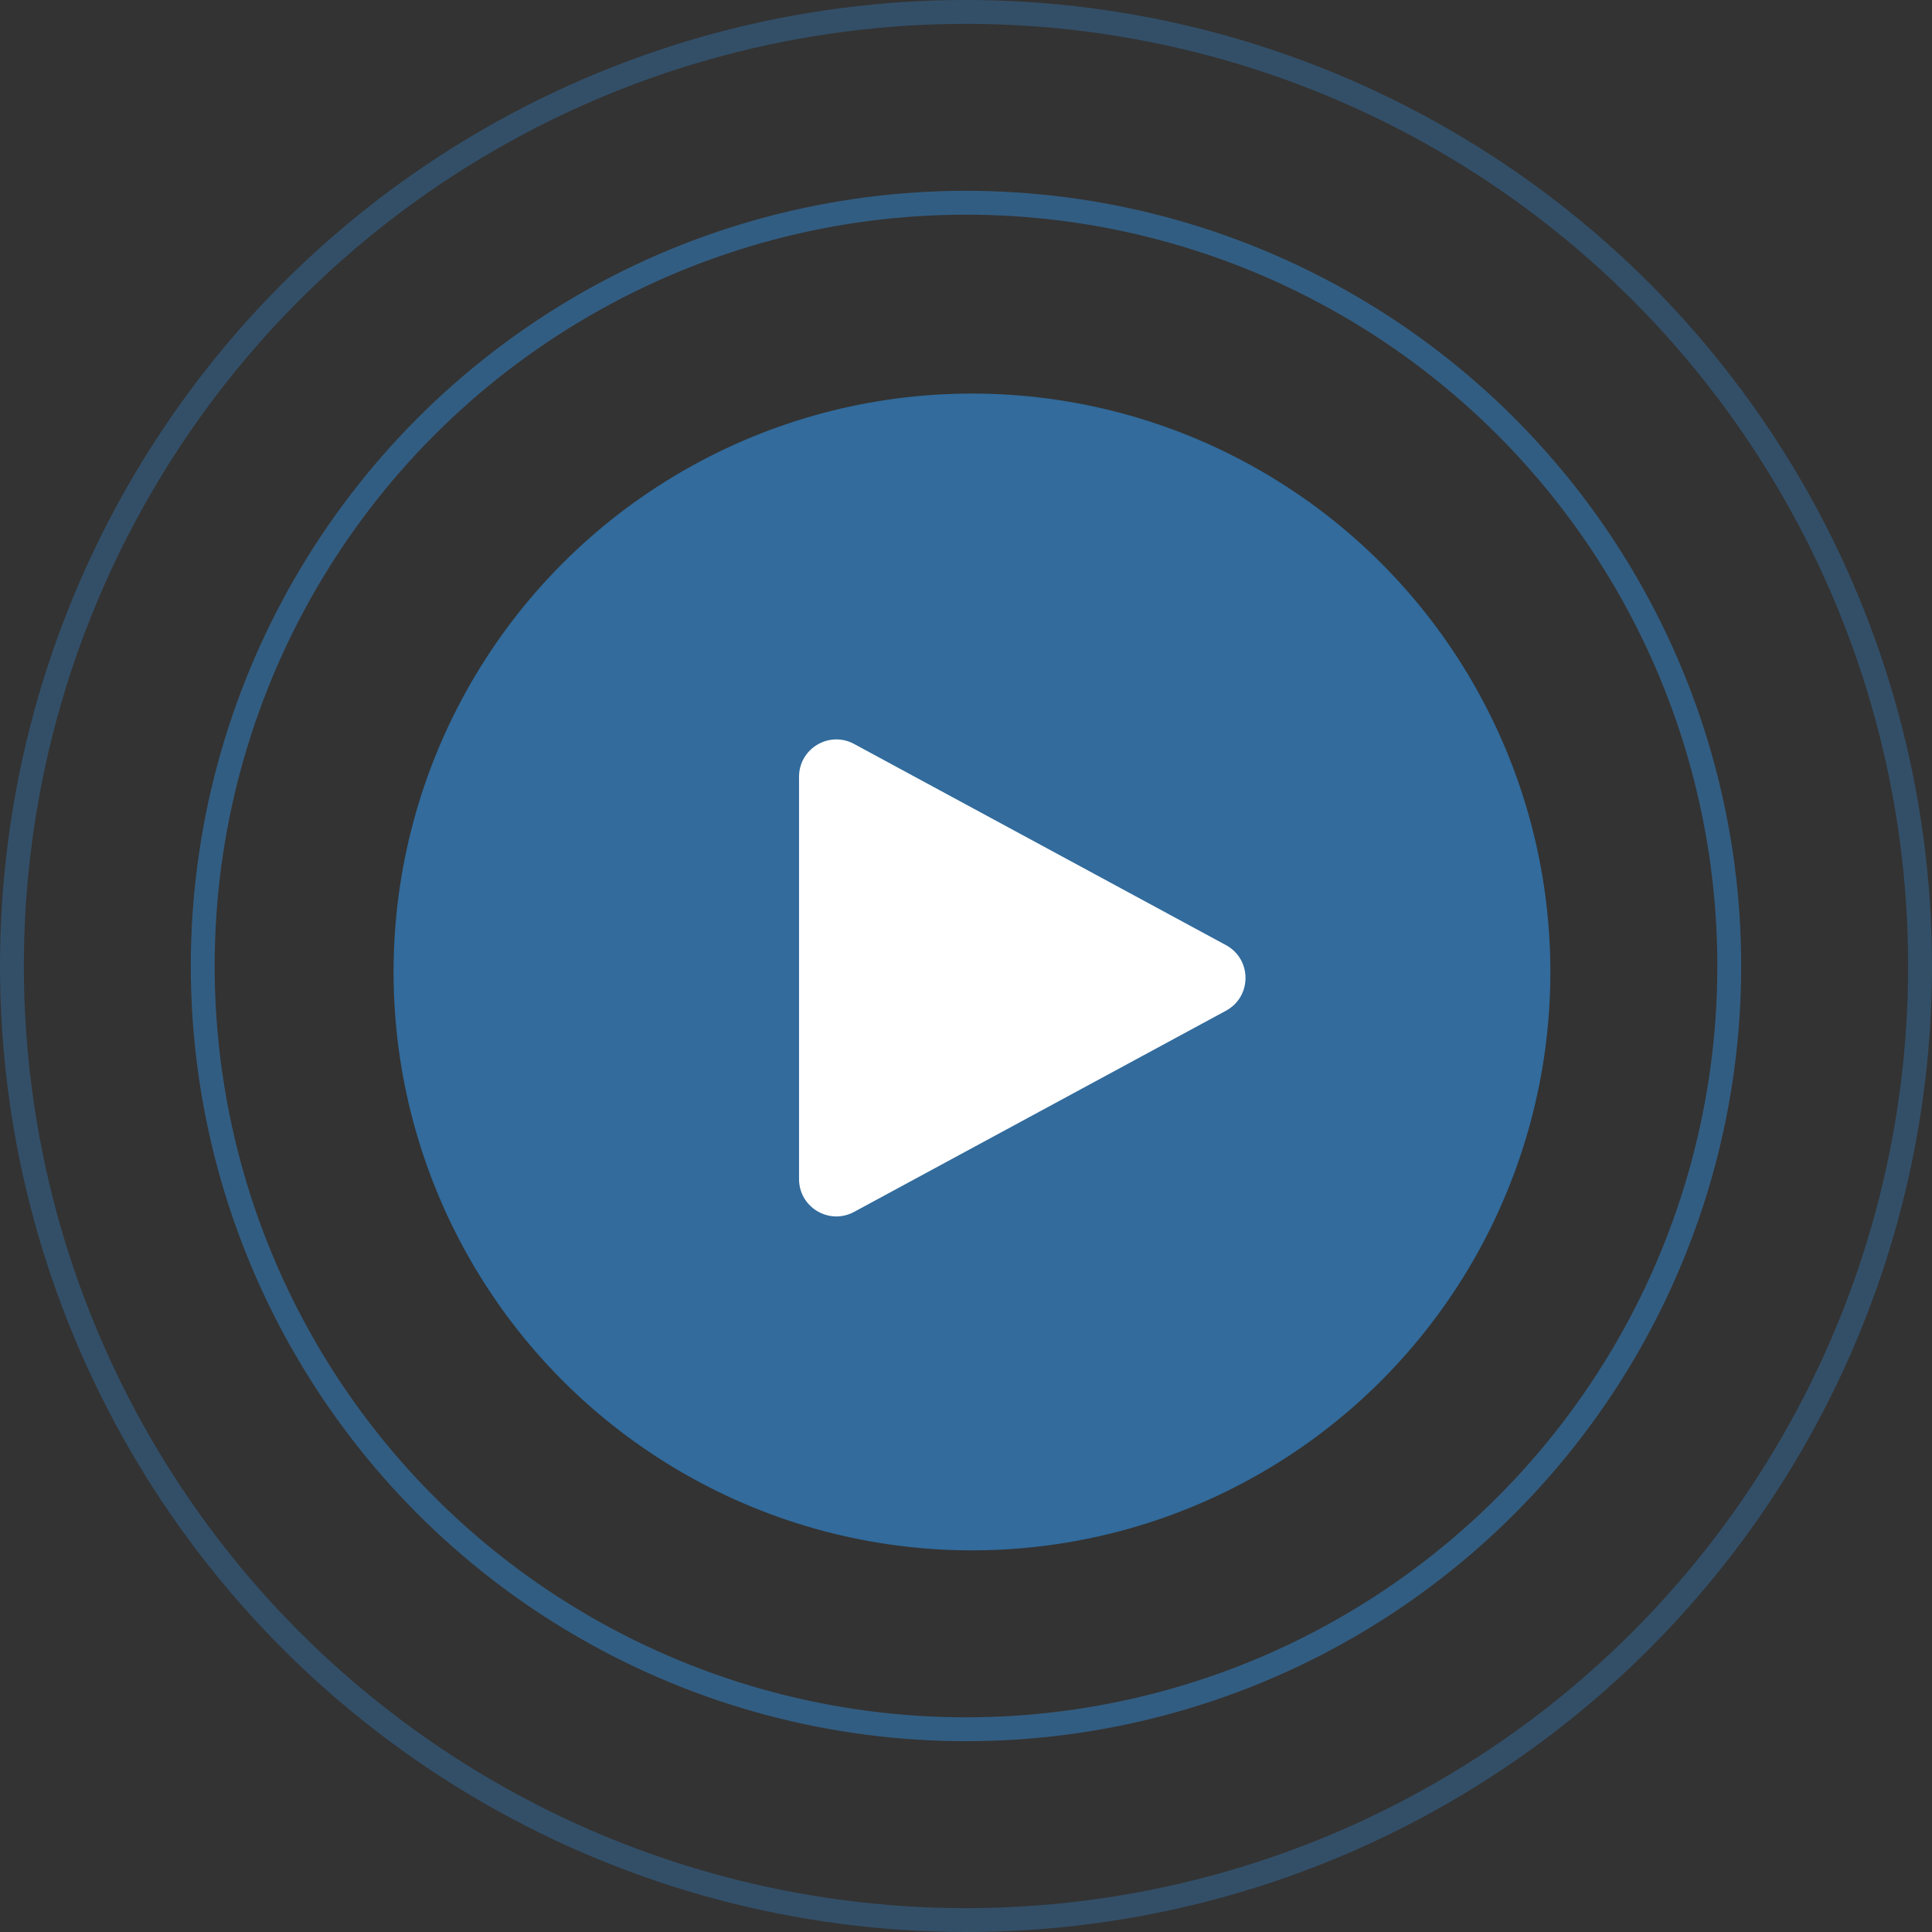
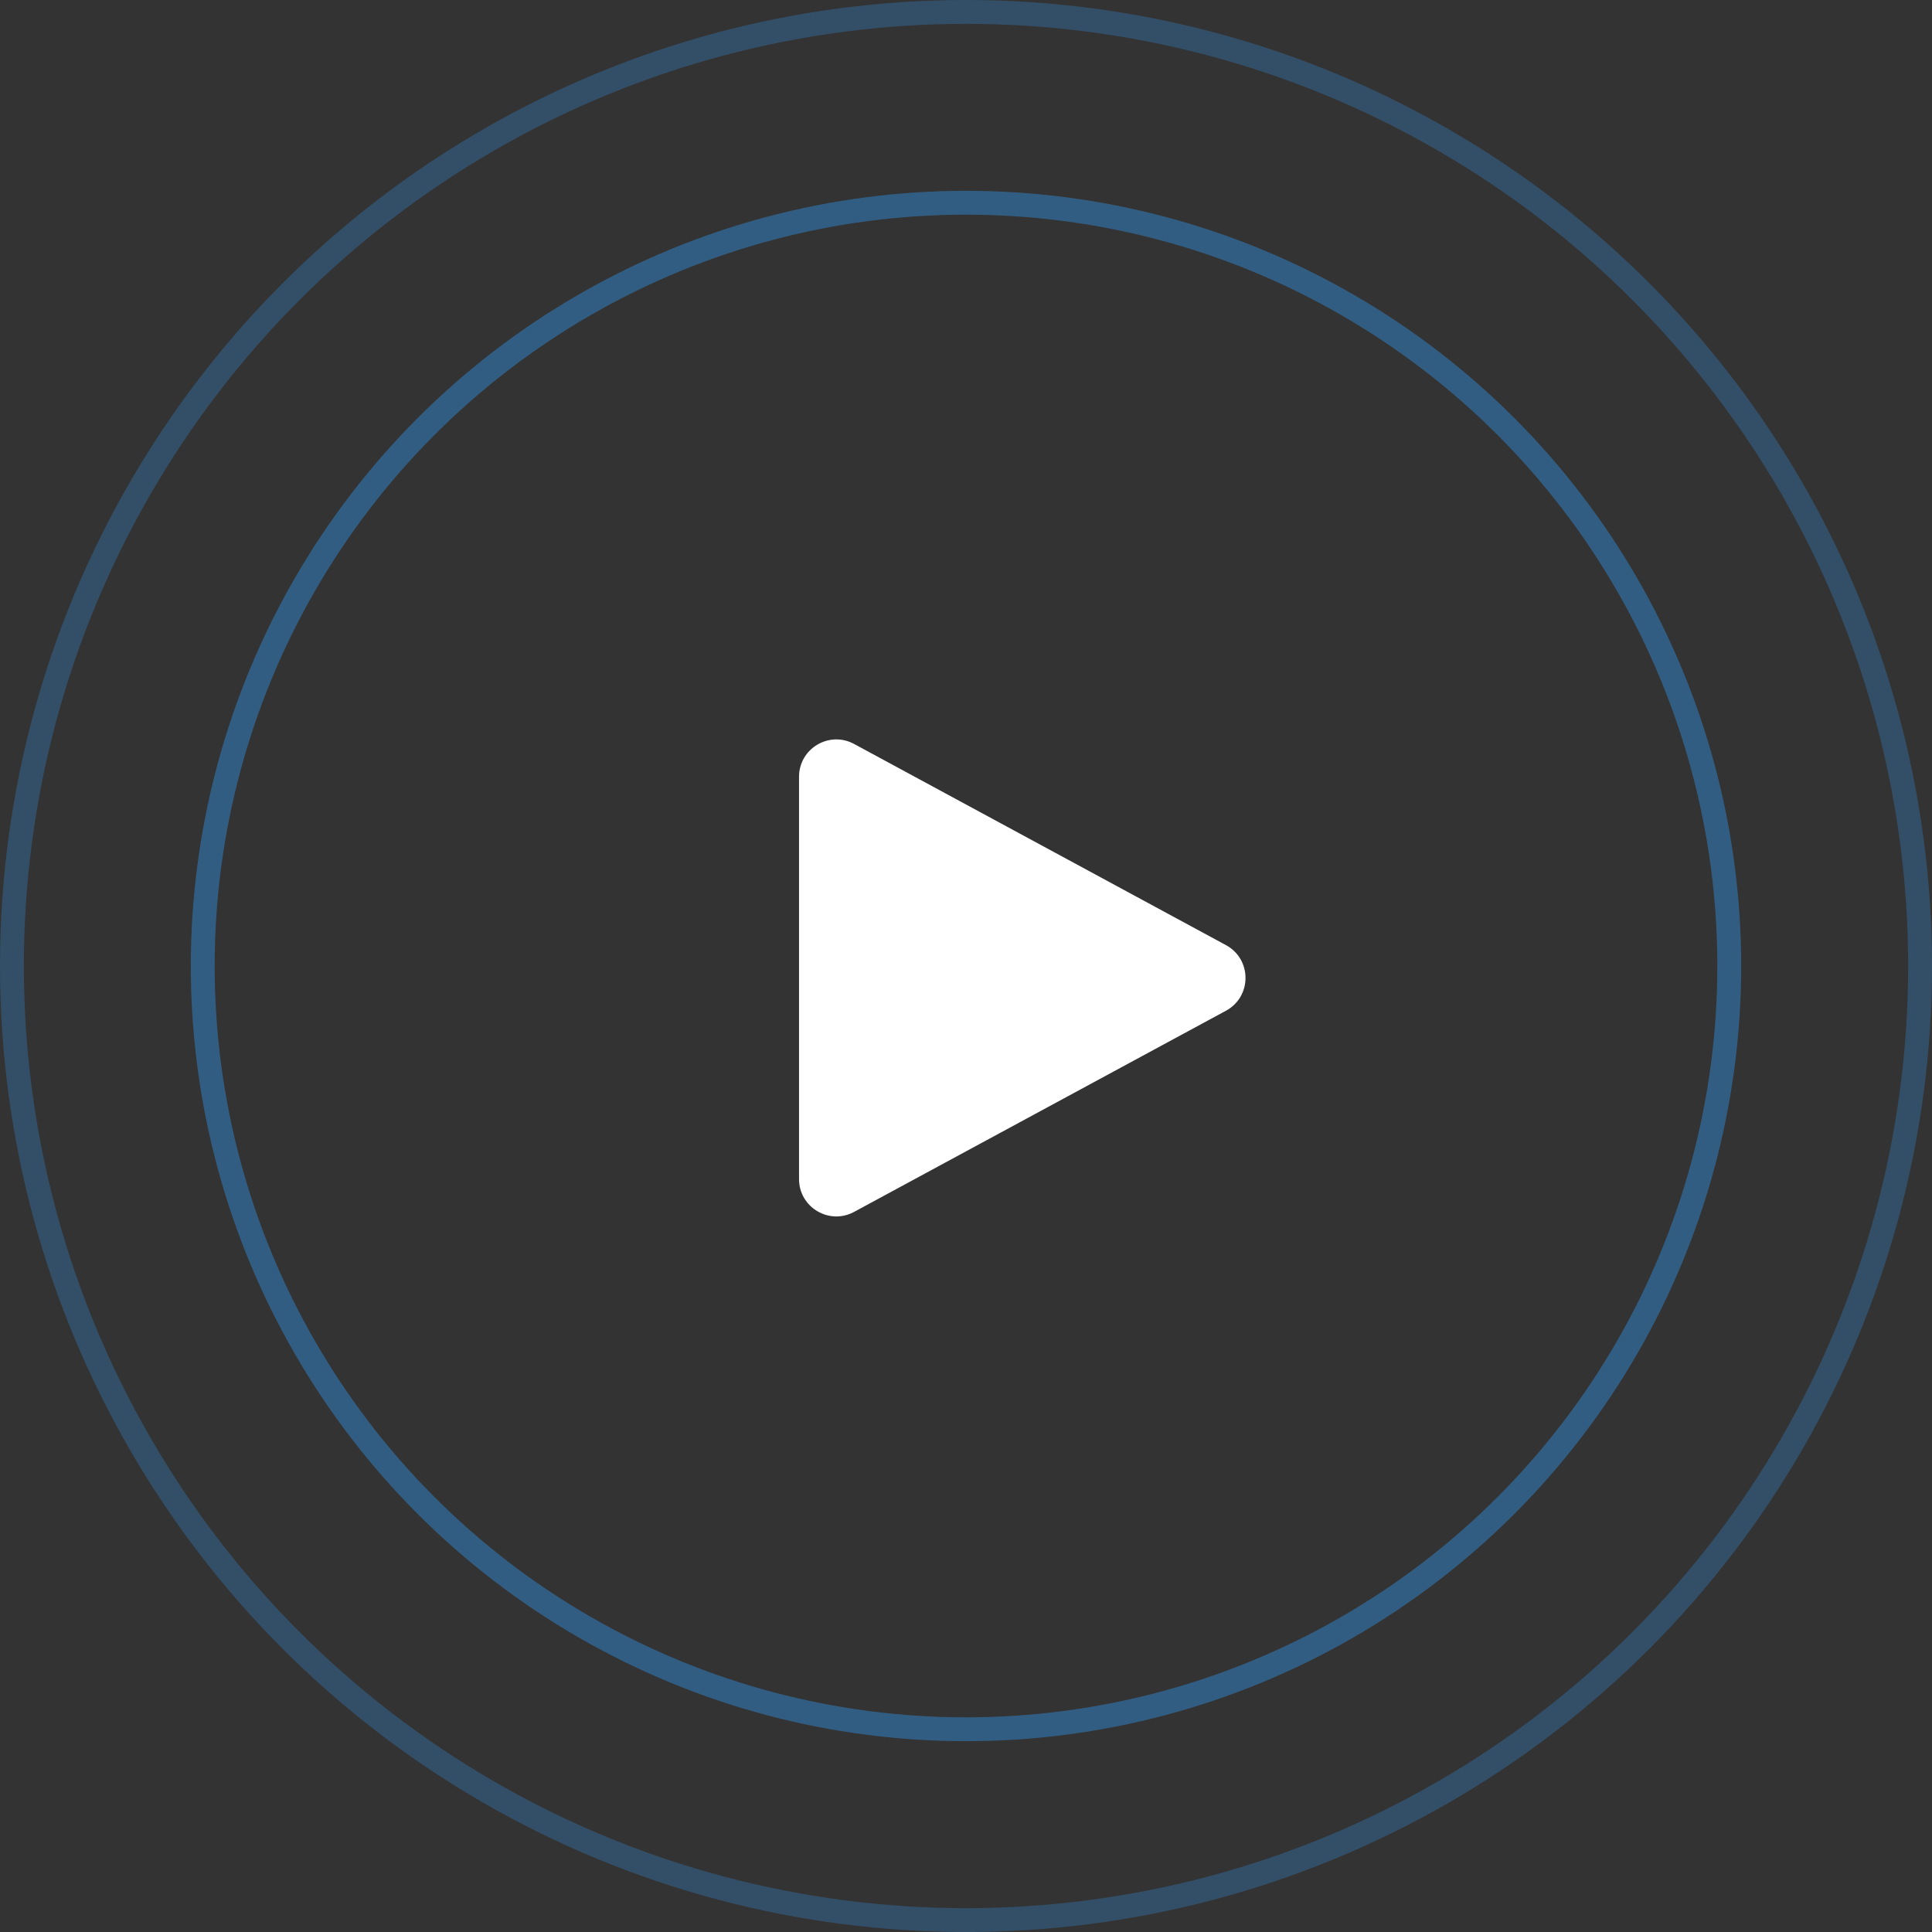
<svg xmlns="http://www.w3.org/2000/svg" width="162" height="162" viewBox="0 0 162 162" fill="none">
  <rect x="0" y="0" width="162" height="162" fill="#333333" stroke="none" />
-   <circle opacity="0.8" cx="81.5" cy="81.5" r="48.5" fill="#337AB7" />
  <circle opacity="0.6" cx="81" cy="81" r="64" stroke="#337AB7" stroke-width="2" />
  <circle opacity="0.4" cx="81" cy="81" r="80" stroke="#337AB7" stroke-width="2" />
  <path d="M102.797 79.249C104.983 80.432 104.983 83.568 102.797 84.751L71.616 101.619C69.532 102.746 67 101.237 67 98.868V65.132C67 62.763 69.532 61.254 71.616 62.381L102.797 79.249Z" fill="white" />
</svg>